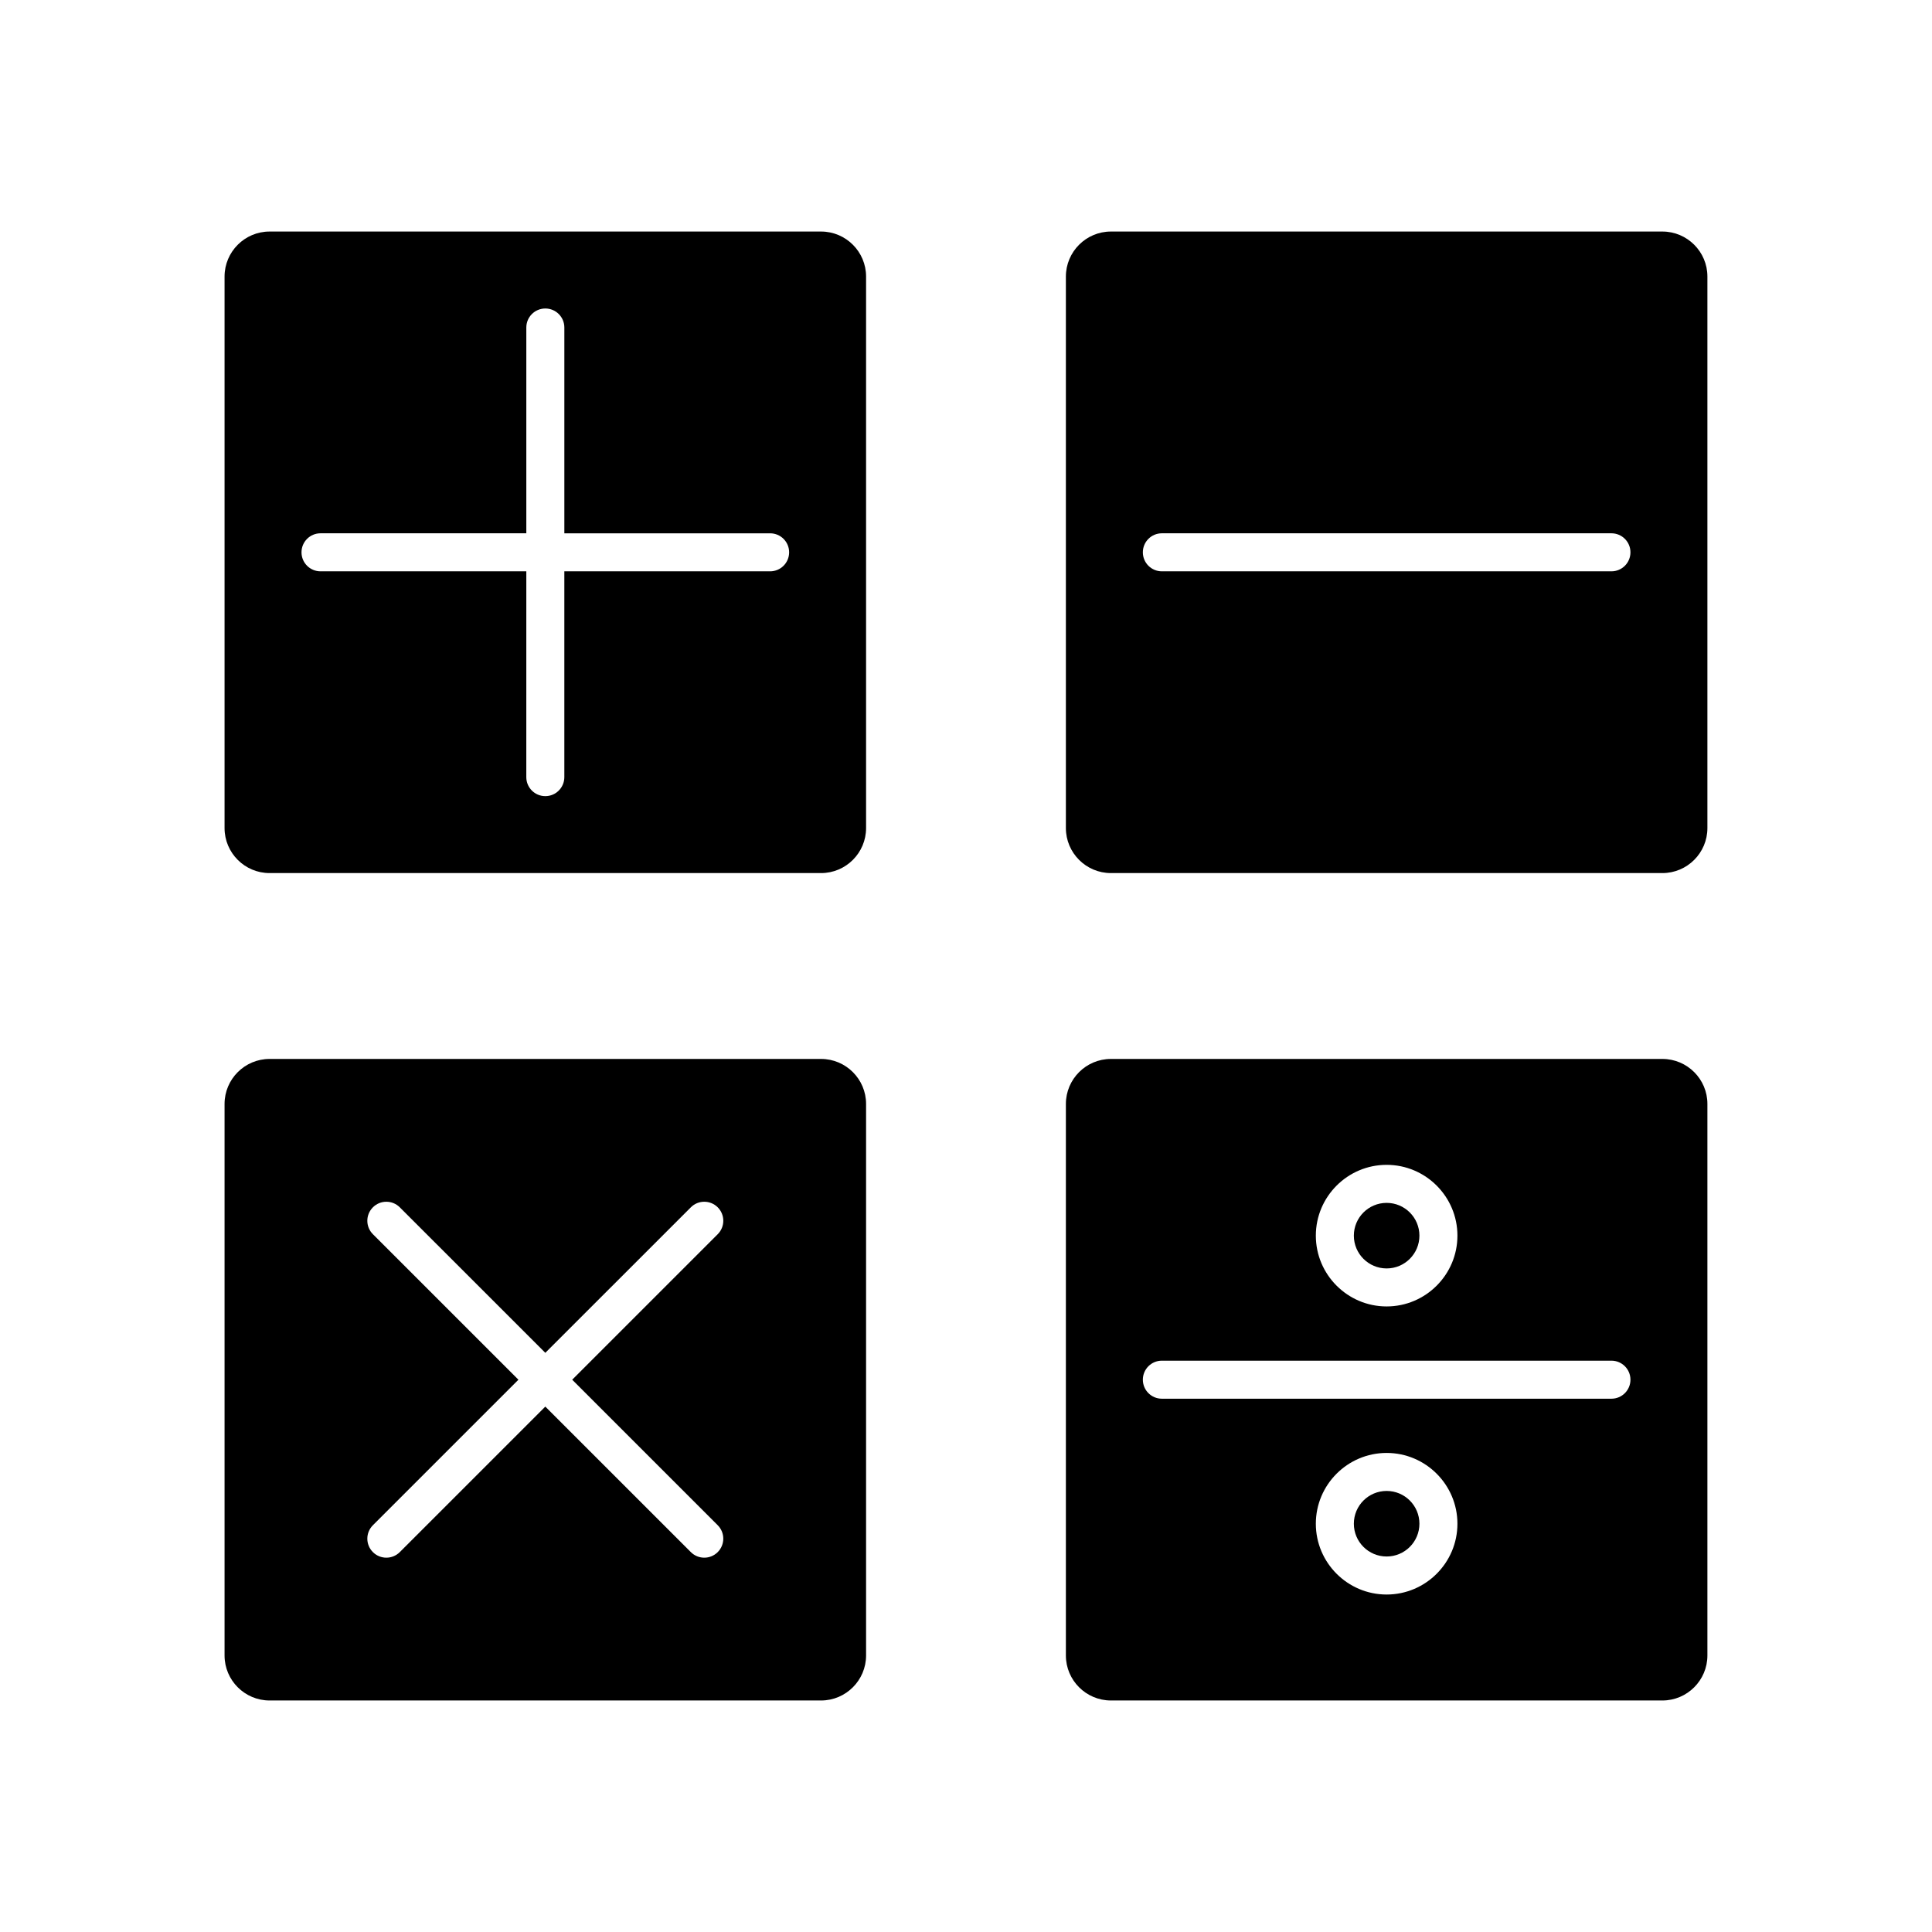
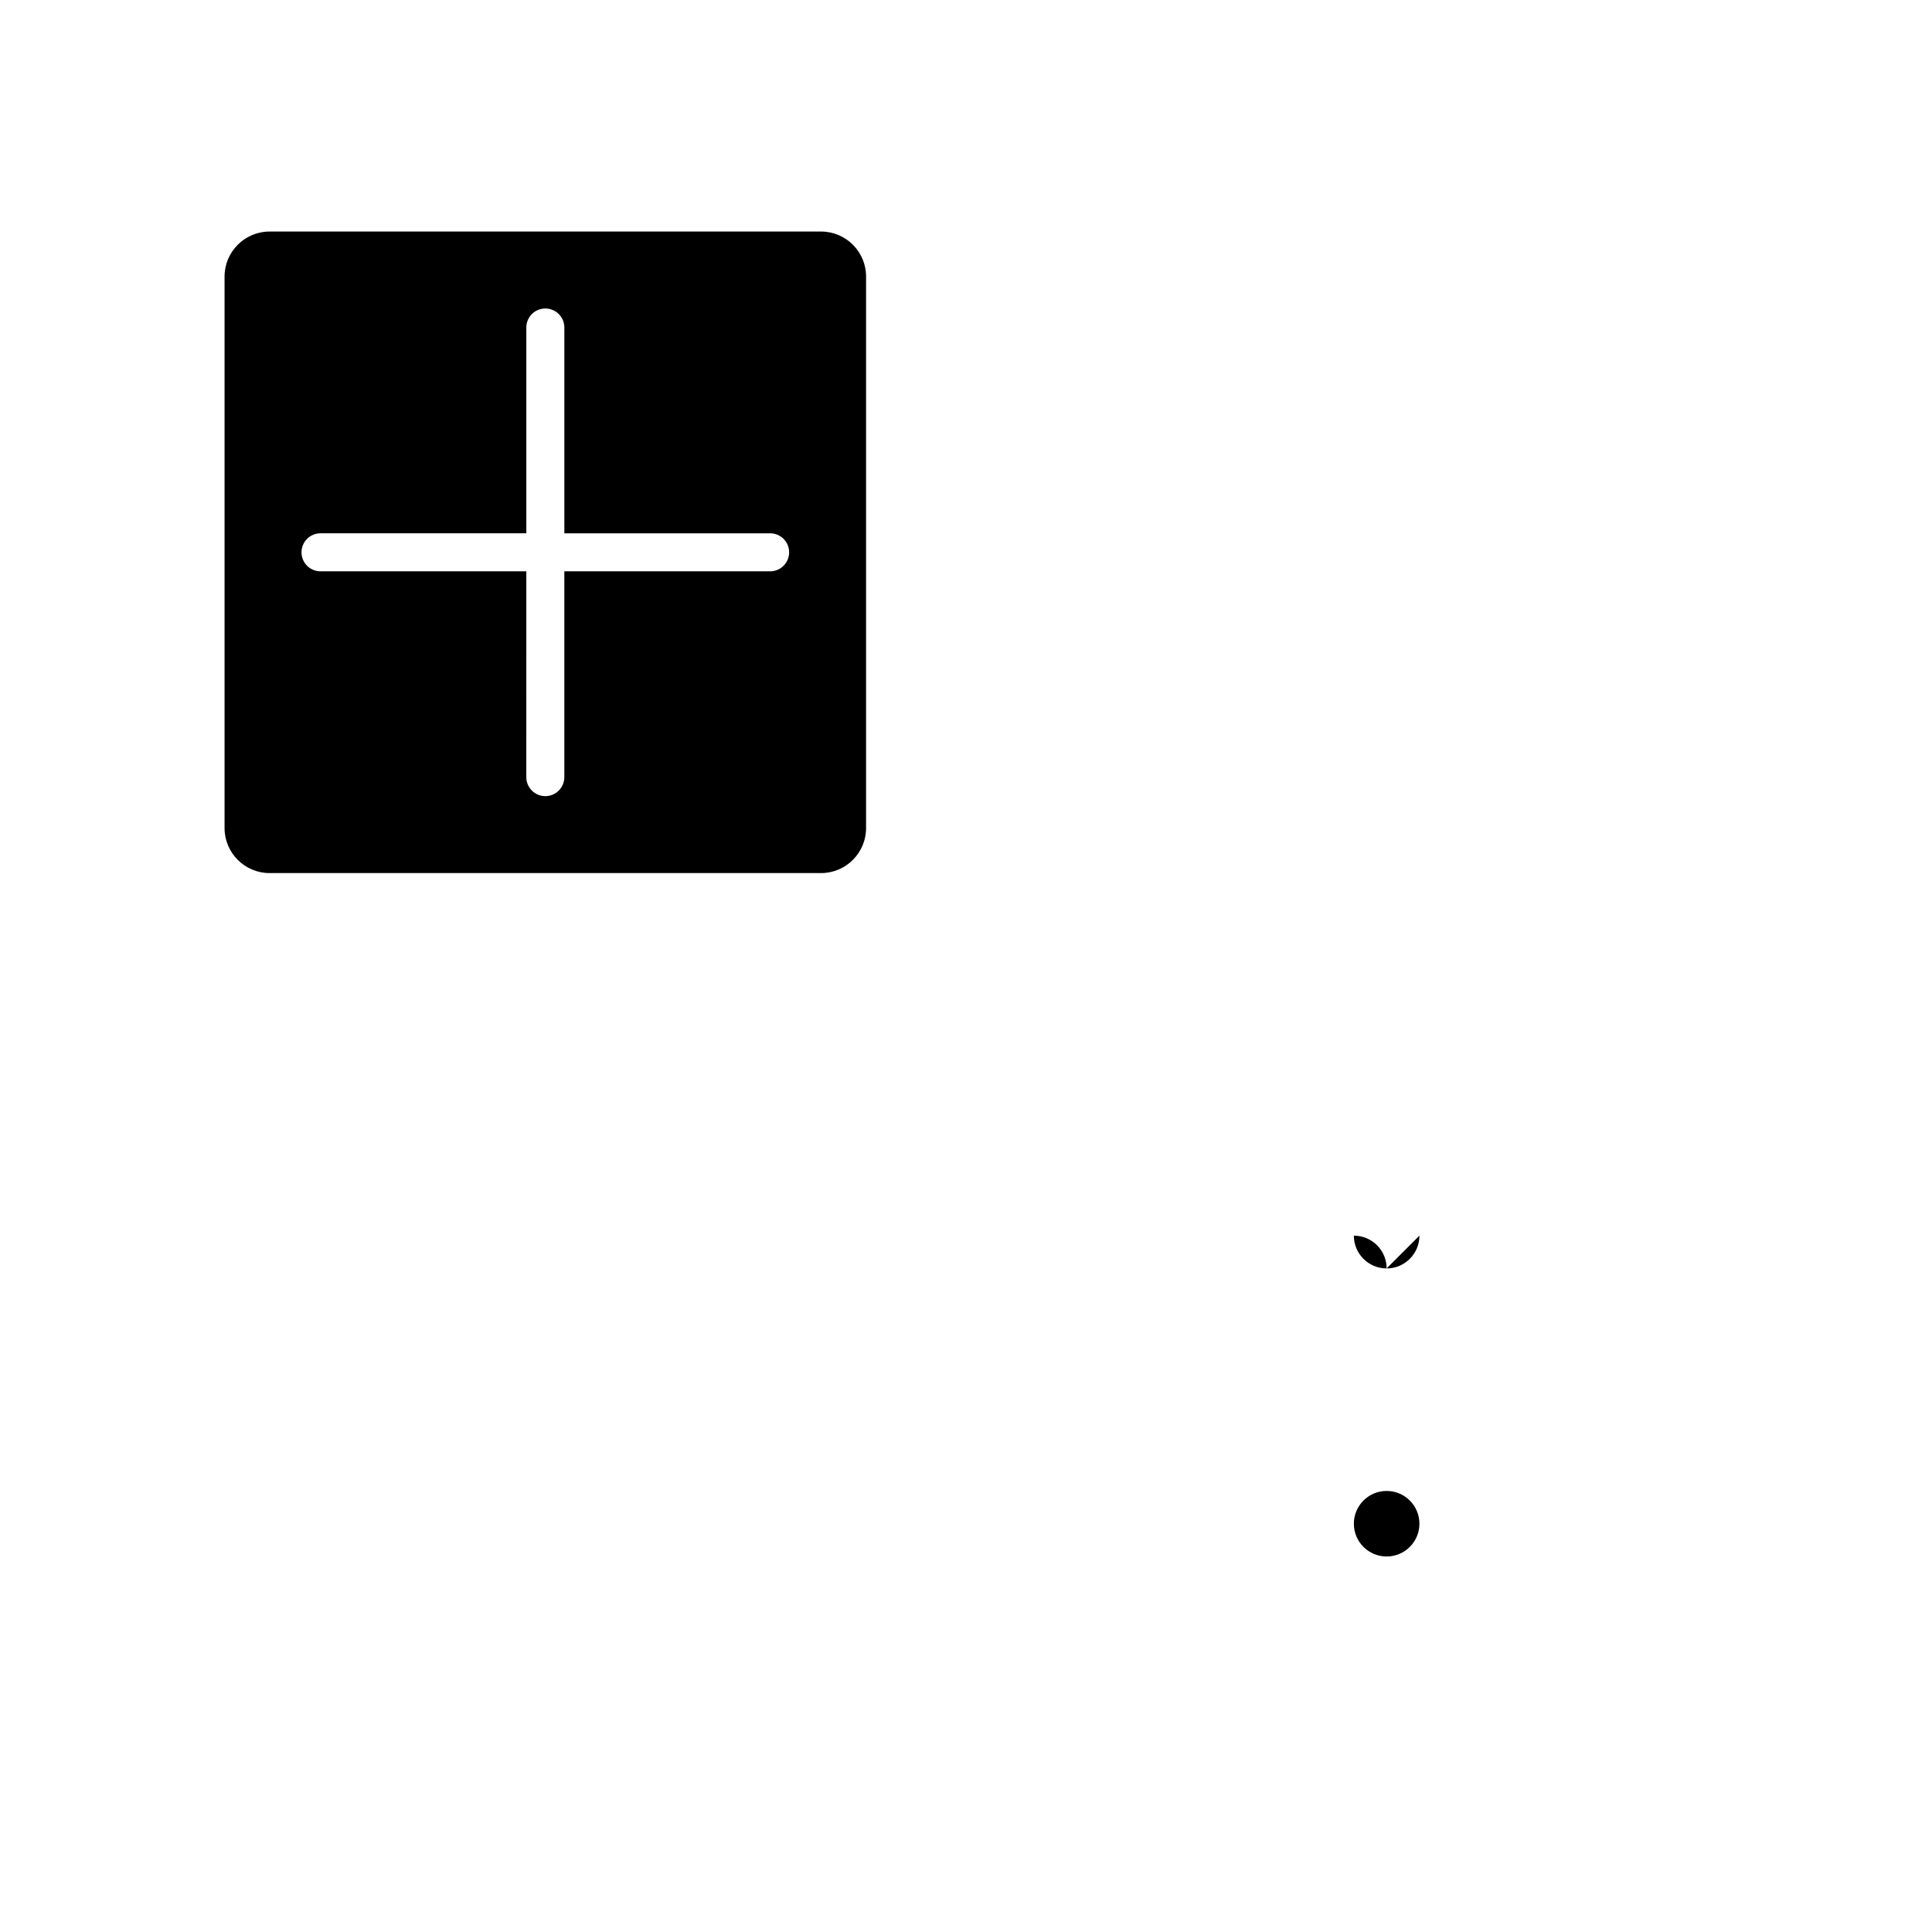
<svg xmlns="http://www.w3.org/2000/svg" fill="#000000" width="800px" height="800px" version="1.1" viewBox="144 144 512 512">
  <g>
-     <path d="m520.16 471.46c0 4.797-3.891 8.688-8.688 8.688-4.797 0-8.688-3.891-8.688-8.688s3.891-8.684 8.688-8.684c4.797 0 8.688 3.887 8.688 8.684" />
+     <path d="m520.16 471.46c0 4.797-3.891 8.688-8.688 8.688-4.797 0-8.688-3.891-8.688-8.688c4.797 0 8.688 3.887 8.688 8.684" />
    <path d="m520.16 547.8c0 4.797-3.891 8.688-8.688 8.688-4.797 0-8.688-3.891-8.688-8.688 0-4.797 3.891-8.684 8.688-8.684 4.797 0 8.688 3.887 8.688 8.684" />
-     <path d="m361.59 424.63h-146.15c-6.578 0-11.93 5.352-11.93 11.926v146.16c0 6.578 5.356 11.93 11.93 11.93h146.15c6.578 0 11.93-5.356 11.93-11.93v-146.16c0.004-6.578-5.348-11.926-11.926-11.926zm-27.387 123.57c1.969 1.969 1.969 5.152 0 7.125-0.984 0.984-2.273 1.477-3.562 1.477-1.289 0-2.578-0.492-3.562-1.477l-38.566-38.562-38.566 38.562c-0.984 0.984-2.273 1.477-3.562 1.477-1.289 0-2.578-0.492-3.562-1.477-1.969-1.969-1.969-5.152 0-7.125l38.566-38.562-38.566-38.562c-1.969-1.969-1.969-5.152 0-7.125 1.969-1.969 5.152-1.969 7.125 0l38.566 38.562 38.566-38.562c1.969-1.969 5.152-1.969 7.125 0 1.969 1.969 1.969 5.152 0 7.125l-38.566 38.562z" />
    <path d="m361.59 205.36h-146.15c-6.578 0-11.93 5.356-11.93 11.93v146.16c0 6.578 5.356 11.926 11.93 11.926h146.15c6.578 0 11.93-5.352 11.93-11.926v-146.16c0.004-6.574-5.348-11.93-11.926-11.93zm-13.504 90.047h-54.531v54.539c0 2.785-2.254 5.039-5.039 5.039-2.785 0-5.039-2.254-5.039-5.039l0.004-54.539h-54.539c-2.785 0-5.039-2.254-5.039-5.039 0-2.785 2.254-5.039 5.039-5.039h54.539v-54.535c0-2.785 2.254-5.039 5.039-5.039 2.785 0 5.039 2.254 5.039 5.039v54.539h54.531c2.785 0 5.039 2.254 5.039 5.039-0.004 2.785-2.254 5.035-5.043 5.035z" />
-     <path d="m584.55 424.63h-146.15c-6.578 0-11.93 5.352-11.93 11.926v146.16c0 6.578 5.356 11.93 11.93 11.93h146.15c6.578 0 11.93-5.356 11.93-11.93v-146.16c0.004-6.578-5.348-11.926-11.926-11.926zm-73.078 28.066c10.344 0 18.762 8.418 18.762 18.762s-8.418 18.762-18.762 18.762-18.762-8.418-18.762-18.762c0-10.34 8.418-18.762 18.762-18.762zm0 113.87c-10.344 0-18.762-8.418-18.762-18.762s8.418-18.762 18.762-18.762 18.762 8.418 18.762 18.762-8.418 18.762-18.762 18.762zm59.574-51.895h-119.14c-2.785 0-5.039-2.254-5.039-5.039 0-2.785 2.254-5.039 5.039-5.039h119.14c2.785 0 5.039 2.254 5.039 5.039 0 2.785-2.25 5.039-5.039 5.039z" />
-     <path d="m584.55 205.36h-146.15c-6.578 0-11.93 5.356-11.93 11.93v146.16c0 6.578 5.356 11.926 11.93 11.926h146.15c6.578 0 11.93-5.352 11.93-11.926v-146.16c0.004-6.574-5.348-11.93-11.926-11.93zm-13.504 90.047h-119.14c-2.785 0-5.039-2.254-5.039-5.039 0-2.785 2.254-5.039 5.039-5.039h119.14c2.785 0 5.039 2.254 5.039 5.039 0 2.789-2.25 5.039-5.039 5.039z" />
  </g>
</svg>